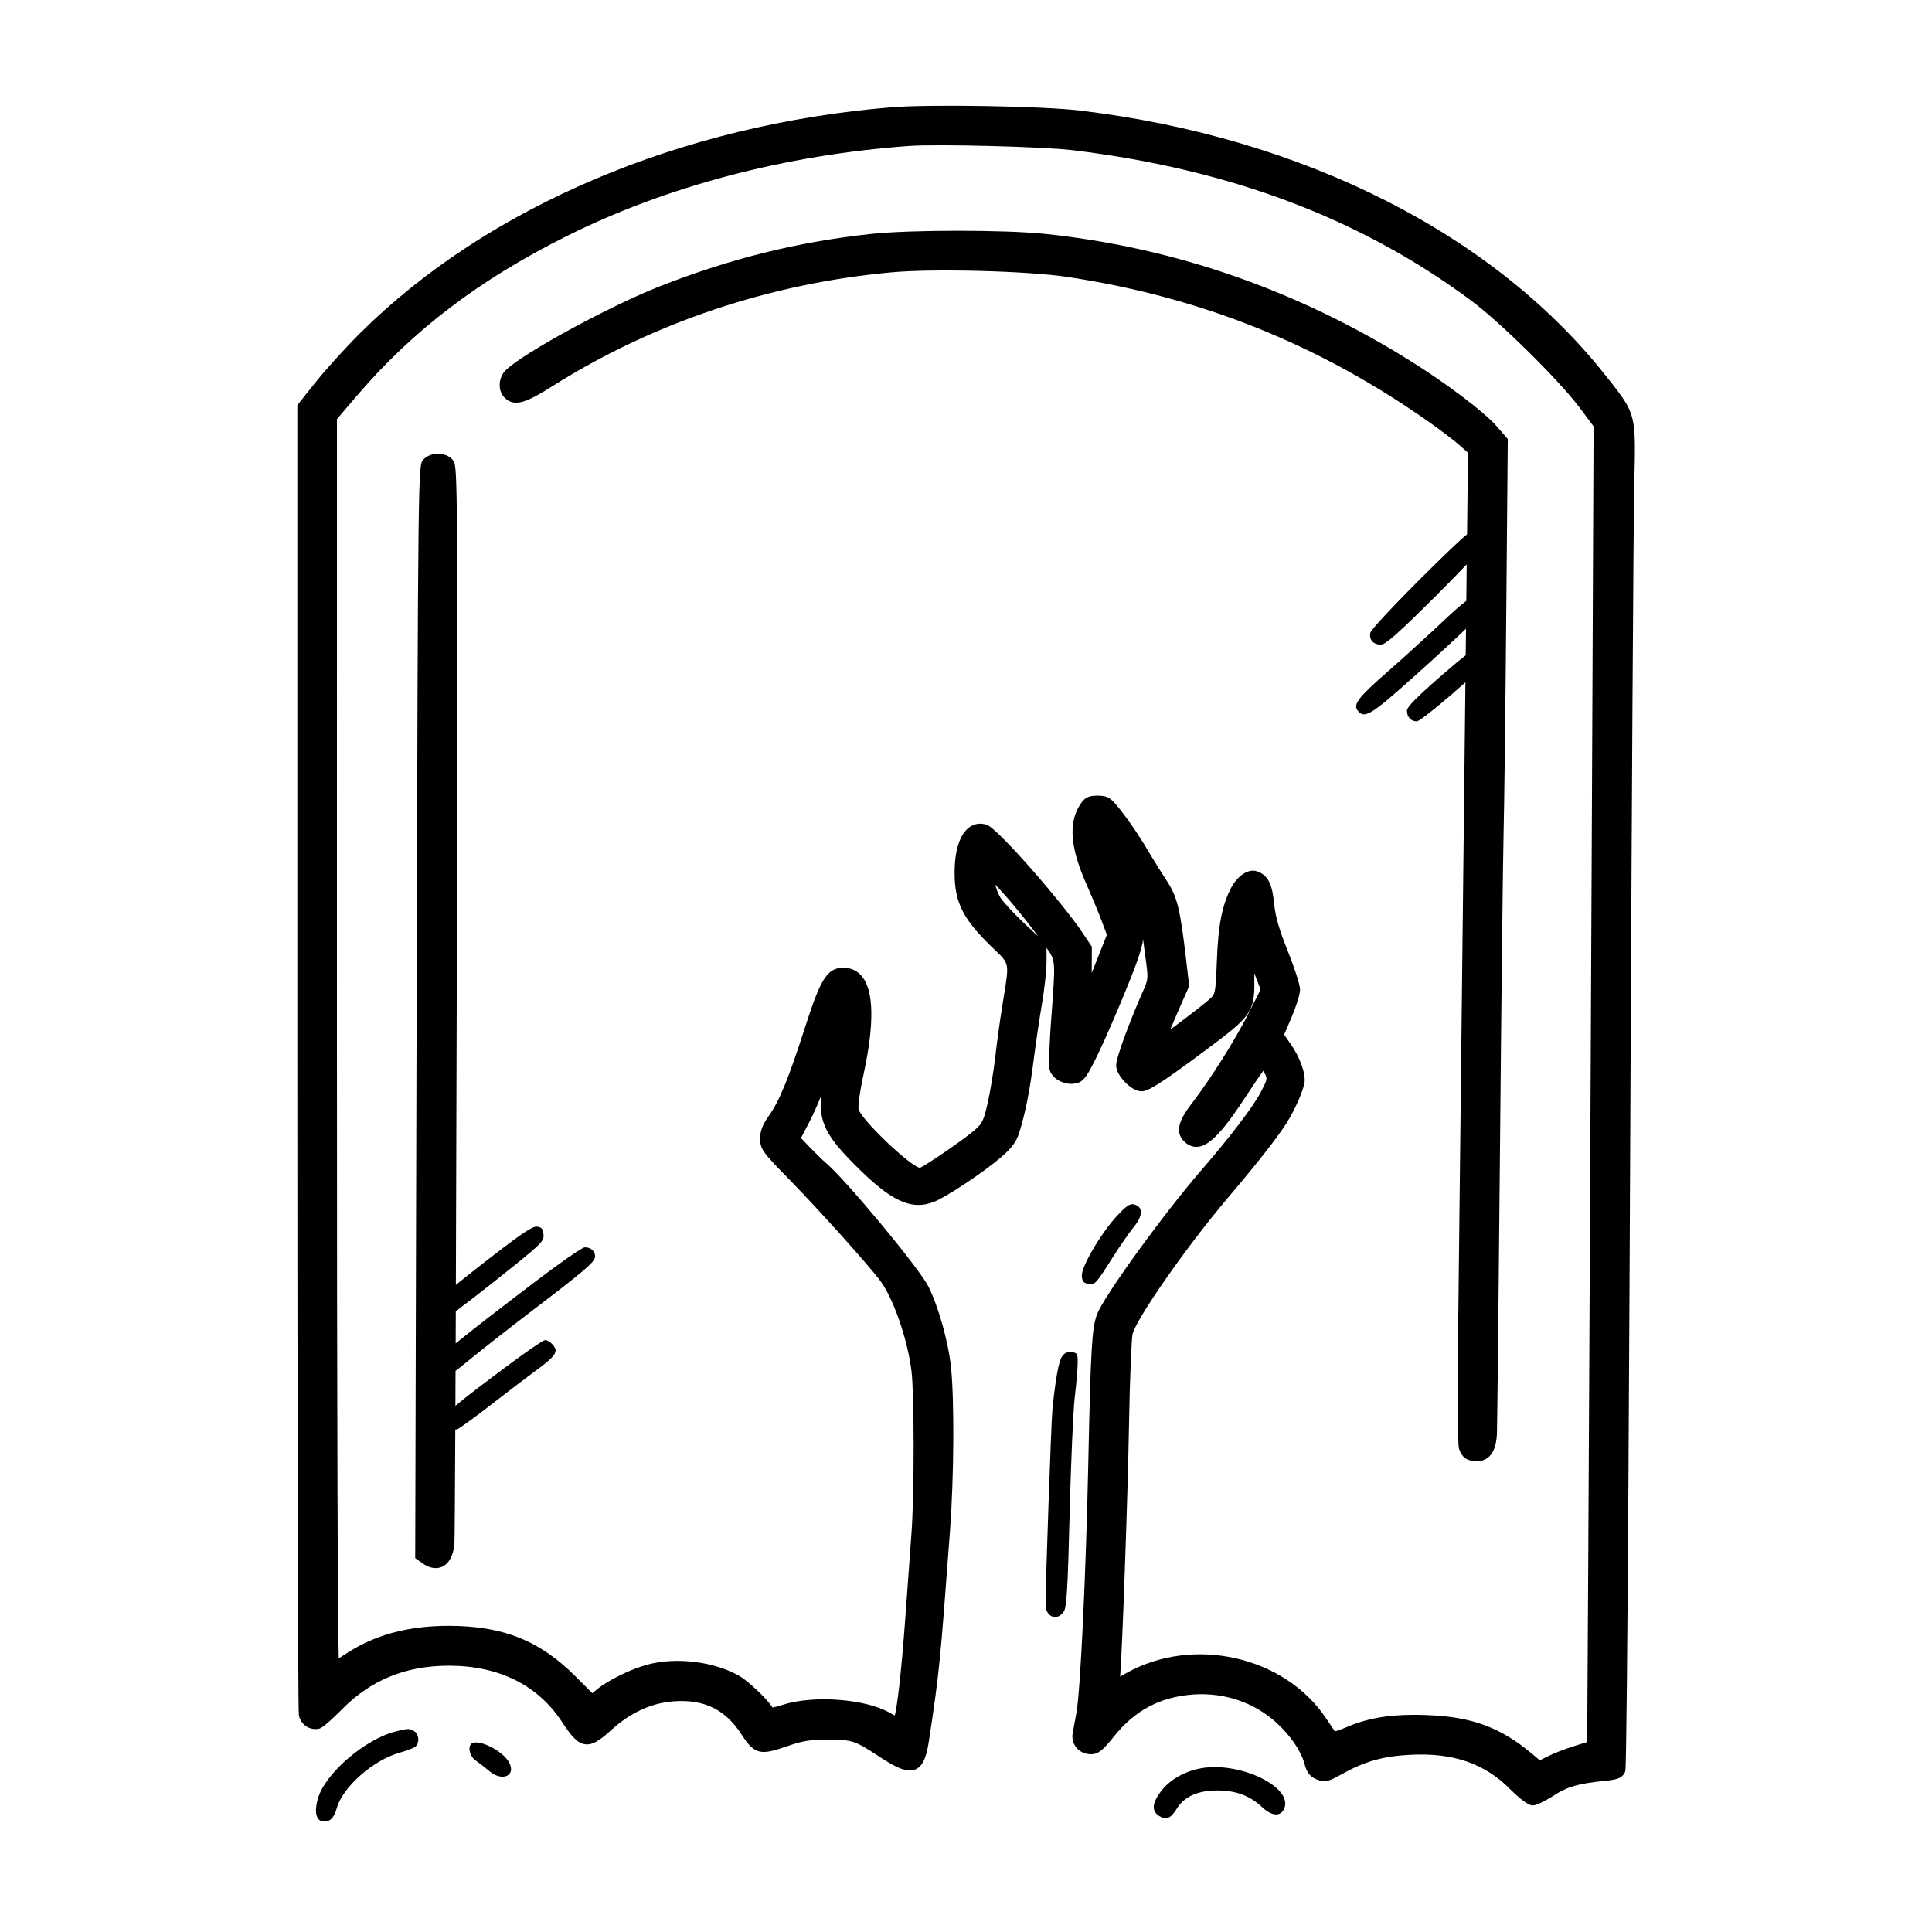
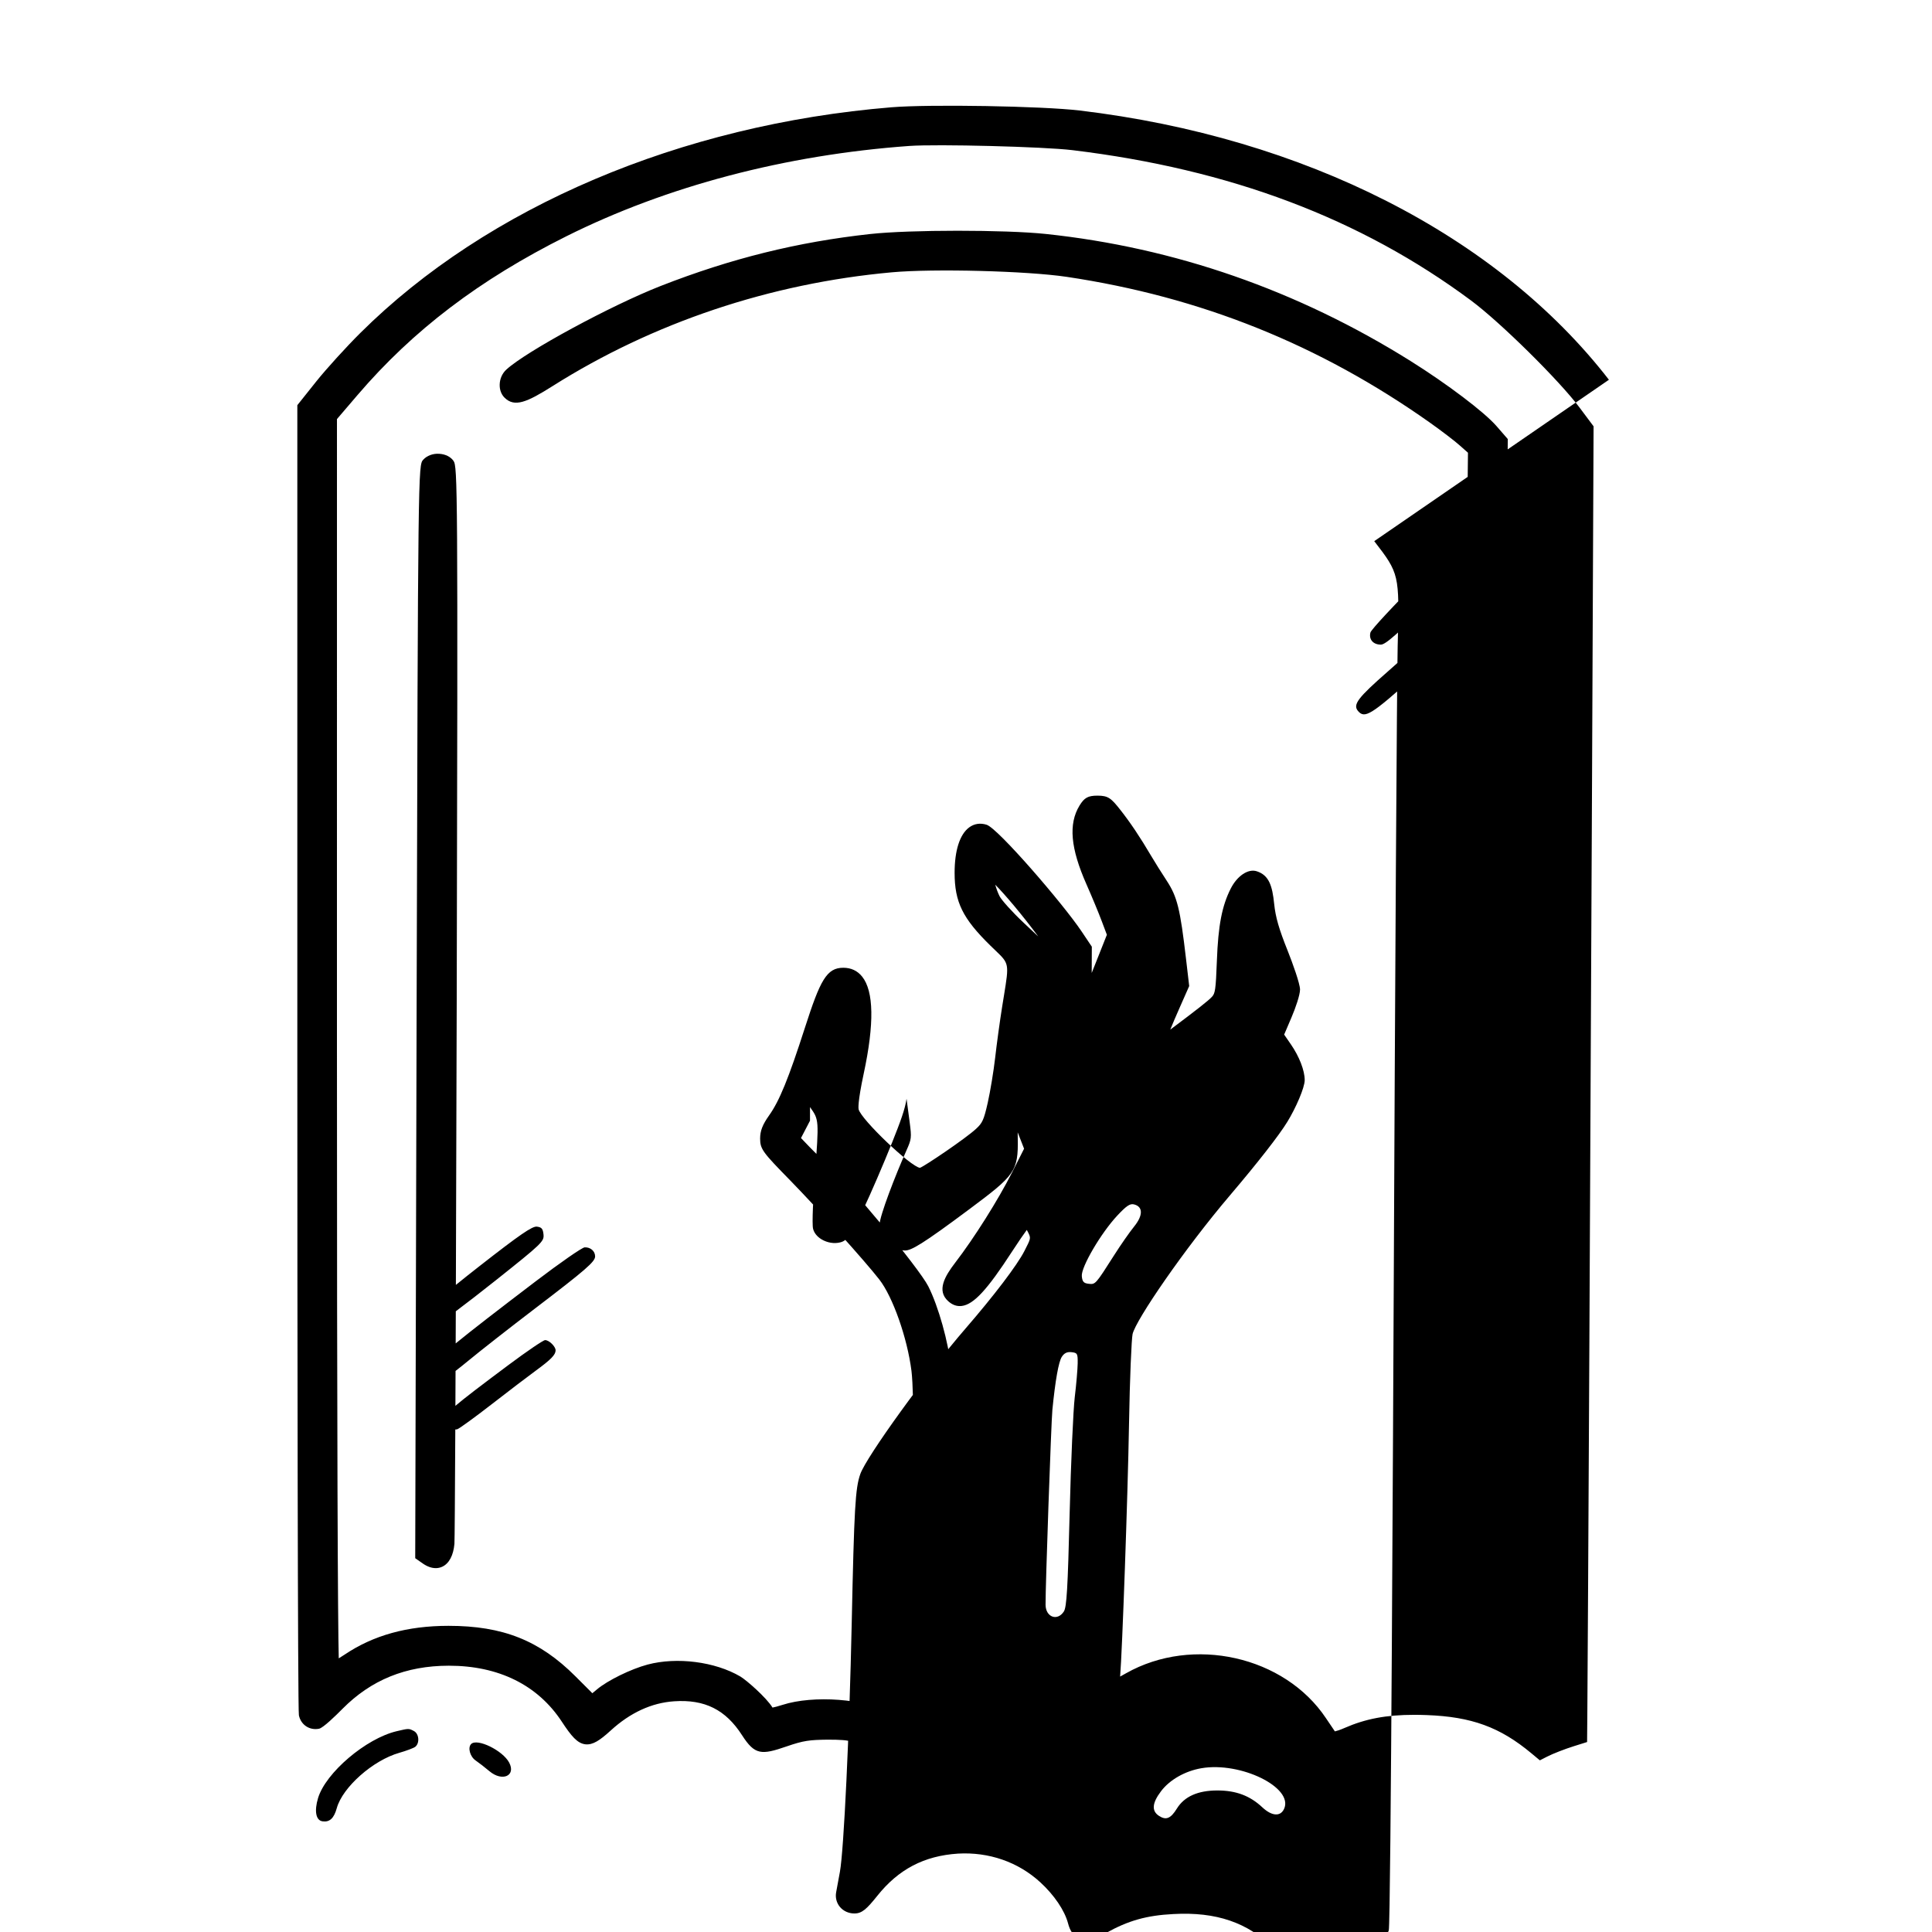
<svg xmlns="http://www.w3.org/2000/svg" fill="#000000" width="800px" height="800px" version="1.1" viewBox="144 144 512 512">
-   <path d="m570.38 244.64c-29.621-38.262-80.766-64.273-140.29-71.355-9.883-1.176-39.715-1.688-49.871-0.852-55.801 4.586-107.09 26.379-140.72 59.797-3.805 3.785-9.043 9.551-11.684 12.855l-5.019 6.293v172.73c0 69.324 0.105 172.99 0.414 174.46 0.52 2.527 2.812 4.062 5.344 3.562 1.078-0.211 4.348-3.394 6.203-5.269 7.594-7.668 16.793-11.41 28.133-11.43h0.074c13.195 0 23.539 5.125 29.91 14.812 2.543 3.871 4.125 5.758 6.254 6.019 1.969 0.215 3.84-1.031 6.723-3.664 5.18-4.731 10.836-7.336 16.801-7.738 8.105-0.551 13.652 2.227 18 8.996 3.379 5.269 5.129 5.273 11.793 2.969 4.535-1.57 6.098-1.738 10.922-1.797 6.578 0.031 7.094 0.195 13.738 4.559 4.352 2.863 7.316 4.301 9.566 3.301 2.121-0.945 2.938-3.734 3.566-7.914 2.699-17.922 2.906-19.984 5.516-55.203 1.059-14.223 1.184-34.496 0.281-43.371-0.691-6.727-3.336-16.184-6.031-21.523-2.453-4.863-22.016-28.43-27.188-32.746-0.715-0.594-2.656-2.488-4.242-4.137l-2.301-2.402 2.387-4.594c0.805-1.551 1.875-3.941 2.926-6.519-0.605 7.106 1.633 10.832 8.879 18.137 9.715 9.793 15.047 12.277 21.176 9.828 3.379-1.367 13.125-7.859 17.672-11.785 2.836-2.445 4.051-4.09 4.797-6.508 1.637-5.266 2.781-10.992 3.809-19.141 0.57-4.5 1.562-11.211 2.207-14.957 0.676-3.926 1.219-8.969 1.219-11.246v-3.613l0.051 0.07c2.336 3.305 2.336 3.305 1.266 17.68l-0.082 1.094c-0.348 4.656-0.75 12.07-0.422 13.402 0.273 1.102 1.074 2.102 2.254 2.812 1.508 0.902 3.367 1.215 4.984 0.789 1.918-0.484 2.949-2.172 6.004-8.605 1.98-4.16 5.453-12.211 7.742-17.949 2.141-5.367 3.391-8.699 3.789-11.496 0.25 1.754 0.523 3.824 0.84 6.324 0.516 3.969 0.469 4.383-0.855 7.34-2.906 6.504-7.133 17.41-7.133 19.68 0 2.695 4.066 6.871 6.688 6.871 1.723 0 4.504-1.543 17.27-11.074 11.766-8.793 12.848-9.855 12.66-18.695-0.016-0.543-0.02-1.062-0.02-1.543 0.059 0.137 0.109 0.277 0.168 0.422l1.527 3.91-3.211 6.344c-3.68 7.262-9.996 17.297-15.027 23.844-2.801 3.648-4.969 7.406-1.883 10.207 1.113 1.012 2.309 1.441 3.633 1.273 3.148-0.406 6.742-4.297 13.262-14.355 1.777-2.734 3.144-4.711 3.949-5.793 0.109 0.191 0.23 0.418 0.359 0.676 0.742 1.531 0.742 1.531-0.992 4.914-1.914 3.75-8.055 11.828-15.645 20.59-10.34 11.945-26.215 33.902-27.844 38.508-1.328 3.75-1.629 8.938-2.281 39.66-0.621 29.227-2.082 59.953-3.125 65.758-0.367 2.031-0.816 4.469-0.996 5.414-0.262 1.391 0.098 2.801 0.977 3.871 0.926 1.117 2.332 1.758 3.859 1.758 1.996 0 3.258-1.164 6.055-4.664 5.633-7.059 12.434-10.617 21.391-11.199 8.141-0.469 15.906 2.176 21.816 7.598 3.688 3.387 6.434 7.441 7.344 10.844 0.52 1.941 1.238 3.301 3.234 4.109 2.281 0.926 3.371 0.414 6.797-1.492 5.93-3.309 10.777-4.68 17.879-5.043 11.383-0.637 19.77 2.273 26.496 9.027 1.309 1.316 4.523 4.379 6.051 4.379 1.5 0 5.195-2.367 5.613-2.637 3.621-2.344 6.402-3.141 13.504-3.875 2.977-0.309 4.699-0.574 5.43-2.543 0.555-1.496 1.203-146.44 1.281-162.96 0.387-88.883 0.875-168.52 1.082-177.51l0.031-1.234c0.402-17.559 0.414-17.895-6.242-26.477zm-80.621 185.58c0-2.523-1.441-6.238-3.668-9.465l-1.777-2.574 1.914-4.481c1.145-2.66 2.293-6.074 2.293-7.461 0-1.535-1.953-6.961-3.258-10.238-2.328-5.805-3.234-8.941-3.594-12.453-0.488-4.805-1.371-7.613-4.625-8.656-2.266-0.73-5.16 1.199-6.879 4.574-2.332 4.59-3.332 9.773-3.68 19.145-0.289 7.789-0.473 8.645-1.305 9.551-0.926 1.008-3.809 3.281-11.043 8.695 0.527-1.328 1.34-3.238 2.555-5.981l2.457-5.559-0.832-7.125c-1.559-13.406-2.328-16.52-5.144-20.824-1.367-2.082-3.164-4.949-4.066-6.484-2.949-5.004-5.562-8.914-8.223-12.281-2.422-3.082-3.215-3.75-6.027-3.75-2.523 0-3.5 0.539-4.781 2.641-2.957 4.863-2.387 11.305 1.859 20.887 1.371 3.094 3.18 7.453 4.027 9.703l1.371 3.641-3.031 7.633c-0.348 0.883-0.684 1.715-0.988 2.481v-0.258l0.031-6.699-2.781-4.144c-4.883-7.254-22.078-27.223-25.102-28.172-1.668-0.523-3.258-0.297-4.606 0.691-2.492 1.828-3.875 6.106-3.875 12.035 0 7.773 2.133 12.105 9.5 19.32l1.34 1.293c3.613 3.461 3.613 3.461 2.238 11.926l-0.48 2.957c-0.625 3.93-1.461 10.039-1.863 13.613-0.402 3.508-1.281 8.816-1.953 11.828-1.059 4.699-1.465 5.402-3.082 6.906-2.711 2.535-13.668 9.93-14.887 10.352-2.5-0.312-15.559-12.777-16.254-15.508-0.035-0.145-0.316-1.664 1.355-9.473 2.832-13.199 2.684-21.852-0.434-25.711-1.246-1.547-2.922-2.328-4.984-2.328-4.418 0-6.125 3.352-10.117 15.734-4.387 13.633-6.797 19.531-9.539 23.391-1.738 2.438-2.383 4.106-2.383 6.152 0 2.828 0.785 3.723 7.945 11.047 7.473 7.656 19.84 21.406 23.633 26.277 3.594 4.613 7.422 15.48 8.531 24.227 0.754 5.941 0.762 32.398 0.012 42.91l-1.566 21.566c-1.238 17.078-2.281 24.516-2.852 26.859-0.348-0.168-0.781-0.398-1.258-0.676-6.457-3.758-20.32-4.793-28.52-2.144-1.215 0.395-2.109 0.609-2.641 0.715-1.617-2.656-6.926-7.289-8.531-8.238-6.699-3.934-16.809-5.223-24.574-3.16-4.422 1.18-10.574 4.191-13.426 6.586l-1.215 1.008-4.488-4.488c-9.5-9.5-19.234-13.371-33.625-13.371-10.918 0-19.941 2.504-27.582 7.656-0.574 0.387-1.09 0.711-1.508 0.961-0.246-9.238-0.48-55.812-0.48-163.48l0.004-164.94 5.445-6.363c14.727-17.199 32.305-30.562 55.312-42.062 26.625-13.305 58.074-21.59 90.949-23.957 7.391-0.523 35.645 0.195 43.215 1.117 41.801 5.062 76.348 18.098 105.62 39.84 7.785 5.785 23.402 21.199 28.809 28.441l3.668 4.906-0.402 92.352c-0.398 92.031-1.09 228.64-1.246 247.75l-0.07 8.574-3.445 1.082c-2.473 0.777-5.621 2-7.164 2.793l-1.91 0.977-2.258-1.879c-8.328-6.938-15.852-9.68-27.762-10.117-1.133-0.039-2.211-0.066-3.266-0.066-7.438 0-12.957 1.062-18.488 3.488-1.176 0.52-2.055 0.785-2.543 0.902-0.488-0.699-1.395-2.051-2.359-3.488-10.992-16.469-35.258-21.93-52.98-11.922-0.59 0.332-1.125 0.629-1.578 0.883 0.559-6.559 2.031-47.977 2.352-66.648 0.211-12.621 0.676-22.828 0.945-24.098 0.816-3.715 13.758-22.625 25.887-36.875 7.227-8.496 13.023-15.922 15.133-19.398 2.188-3.543 4.602-9.035 4.602-11.07zm-74.434-41.633c-3.211-3.012-5.961-6.144-6.422-7.07-0.508-1.012-0.898-2.125-1.148-3.059 2.473 2.488 7.078 7.898 11.387 13.715zm107.58-132.61c-29.281-20.691-60.758-33.32-96.242-38.613-10.535-1.566-35.238-2.207-46.359-1.195-32.195 2.918-63.27 13.34-89.875 30.156-6.82 4.312-10.086 5.688-12.723 3.055-0.855-0.855-1.316-2.074-1.285-3.445 0.031-1.535 0.672-2.992 1.758-3.984 5.184-4.797 27.77-17.027 40.953-22.184 18.605-7.273 36.238-11.648 55.496-13.75 10.5-1.152 35.711-1.152 46.5-0.016 34.223 3.613 66.738 14.934 96.641 33.645 9.766 6.117 19.574 13.539 22.812 17.262l2.996 3.445-0.406 46.438c-0.215 25.293-0.535 51.445-0.711 58.301-0.172 6.891-0.605 45.277-0.953 83.82-0.352 39.418-0.719 73.098-0.805 75.066-0.277 5.984-3.031 7.246-5.297 7.246-2.625 0-4.004-0.969-4.766-3.34-0.555-1.719-0.16-36.723-0.156-37.074l1.867-165.98c-5.41 4.832-12.086 10.34-12.906 10.34-1.523 0-2.59-1.168-2.59-2.836 0-0.977 2.59-3.606 9.305-9.445 2.656-2.301 4.656-3.984 6.266-5.234l0.082-7.047c-3.012 2.898-8.535 7.992-13.684 12.602-11.465 10.27-13.176 11.32-14.949 9.191-1.406-1.684-0.031-3.492 7.981-10.508 4.254-3.727 10.852-9.73 14.73-13.402 2.629-2.488 4.535-4.176 6-5.25l0.105-9.68c-2.262 2.387-5.019 5.215-7.984 8.172-10.293 10.246-13.512 13.098-14.766 13.098-2.035 0-3.223-1.379-2.762-3.203 0.195-0.777 6.309-7.34 13.523-14.52 6.289-6.258 9.914-9.734 12.086-11.512l0.242-21.617-2.102-1.867c-1.336-1.207-5.016-4.012-8.023-6.137zm-90.383 228.24c-1.328-0.141-1.699-0.551-1.832-2.023-0.223-2.394 5.098-11.465 9.438-16.09 2.43-2.59 3.344-3.195 4.418-2.922 2.398 0.613 2.394 2.922-0.004 5.879-1.184 1.457-3.562 4.871-5.285 7.582-4.945 7.766-4.945 7.766-6.734 7.574zm-130.81-7.262c0 1.41-2.465 3.547-16.027 13.887-6.594 5.027-14.523 11.238-17.566 13.758-1.188 0.988-2.336 1.895-3.394 2.711-0.016 3.211-0.023 6.297-0.039 9.25 2.43-2.074 6.699-5.32 14.098-10.844 4.871-3.633 9.199-6.574 9.68-6.574 1.047 0 2.777 1.688 2.777 2.711 0 1.18-1.234 2.445-5.238 5.371-2.051 1.496-7.273 5.481-11.715 8.926-4.438 3.445-8.508 6.402-9.125 6.625-0.168 0.059-0.332 0.023-0.504 0.051-0.086 17.957-0.168 29.559-0.23 30.301-0.266 3.062-1.41 5.219-3.223 6.066-0.535 0.25-1.117 0.379-1.719 0.379-1.098 0-2.266-0.414-3.43-1.223l-2.016-1.41v-0.66l0.367-144.21c0.367-144.7 0.422-144.75 1.742-146.23h0.004c0.977-1.09 2.609-1.703 4.281-1.578 1.602 0.098 2.973 0.781 3.75 1.879 1.066 1.523 1.176 6.266 0.852 142.98-0.059 25.938-0.141 52.371-0.223 75.391 1.895-1.535 3.996-3.215 6.238-4.961 10.727-8.379 13.992-10.625 15.227-10.48 1.27 0.152 1.605 0.555 1.758 2.098 0.176 1.82-0.434 2.402-12.516 12.02-4.066 3.234-7.961 6.246-10.73 8.312-0.012 2.906-0.02 5.75-0.031 8.516 4.227-3.461 10.891-8.605 21.242-16.484 6.473-4.926 12.262-8.941 12.941-8.973 1.535-0.074 2.769 0.996 2.769 2.402zm127.11 37.289c-0.406 3.394-1.02 17.23-1.355 30.793-0.504 20.098-0.785 24.887-1.547 26.043-1.719 2.621-4.801 1.48-4.836-1.789-0.051-4.438 1.492-48.477 1.805-51.66 0.777-7.828 1.648-12.73 2.5-14.055 0.641-0.996 1.406-1.367 2.574-1.234 1.551 0.172 1.664 0.367 1.633 2.957-0.023 1.535-0.363 5.555-0.773 8.945zm-175.13 88.5c1.355 0.715 1.578 3.184 0.367 4.168-0.402 0.328-2.344 1.062-4.254 1.605-6.969 1.984-15.02 9.113-16.555 14.656-0.75 2.711-1.895 3.769-3.789 3.496-1.742-0.246-2.211-2.695-1.18-6.144 2.016-6.727 12.707-15.824 20.844-17.738 3.211-0.758 3.211-0.758 4.566-0.043zm25.234 8.348c1.875 3.512-1.812 5.152-5.199 2.312-1.168-0.984-2.801-2.254-3.699-2.871-1.48-1.027-2.121-3.41-1.168-4.352 1.598-1.594 8.355 1.703 10.066 4.91zm205.37 12.27c-0.961 2.121-3.258 1.953-5.785-0.418-3.273-3.066-6.969-4.453-11.898-4.453-5.18 0-8.758 1.602-10.734 4.805-1.637 2.648-2.863 3.148-4.734 1.93-2.012-1.309-1.832-3.41 0.555-6.555 2.293-3.019 6.348-5.324 10.664-6.07 10.418-1.801 24.5 5.109 21.934 10.762z" />
+   <path d="m570.38 244.64c-29.621-38.262-80.766-64.273-140.29-71.355-9.883-1.176-39.715-1.688-49.871-0.852-55.801 4.586-107.09 26.379-140.72 59.797-3.805 3.785-9.043 9.551-11.684 12.855l-5.019 6.293v172.73c0 69.324 0.105 172.99 0.414 174.46 0.52 2.527 2.812 4.062 5.344 3.562 1.078-0.211 4.348-3.394 6.203-5.269 7.594-7.668 16.793-11.41 28.133-11.43h0.074c13.195 0 23.539 5.125 29.91 14.812 2.543 3.871 4.125 5.758 6.254 6.019 1.969 0.215 3.84-1.031 6.723-3.664 5.18-4.731 10.836-7.336 16.801-7.738 8.105-0.551 13.652 2.227 18 8.996 3.379 5.269 5.129 5.273 11.793 2.969 4.535-1.57 6.098-1.738 10.922-1.797 6.578 0.031 7.094 0.195 13.738 4.559 4.352 2.863 7.316 4.301 9.566 3.301 2.121-0.945 2.938-3.734 3.566-7.914 2.699-17.922 2.906-19.984 5.516-55.203 1.059-14.223 1.184-34.496 0.281-43.371-0.691-6.727-3.336-16.184-6.031-21.523-2.453-4.863-22.016-28.43-27.188-32.746-0.715-0.594-2.656-2.488-4.242-4.137l-2.301-2.402 2.387-4.594v-3.613l0.051 0.07c2.336 3.305 2.336 3.305 1.266 17.68l-0.082 1.094c-0.348 4.656-0.75 12.07-0.422 13.402 0.273 1.102 1.074 2.102 2.254 2.812 1.508 0.902 3.367 1.215 4.984 0.789 1.918-0.484 2.949-2.172 6.004-8.605 1.98-4.16 5.453-12.211 7.742-17.949 2.141-5.367 3.391-8.699 3.789-11.496 0.25 1.754 0.523 3.824 0.84 6.324 0.516 3.969 0.469 4.383-0.855 7.34-2.906 6.504-7.133 17.41-7.133 19.68 0 2.695 4.066 6.871 6.688 6.871 1.723 0 4.504-1.543 17.27-11.074 11.766-8.793 12.848-9.855 12.66-18.695-0.016-0.543-0.02-1.062-0.02-1.543 0.059 0.137 0.109 0.277 0.168 0.422l1.527 3.91-3.211 6.344c-3.68 7.262-9.996 17.297-15.027 23.844-2.801 3.648-4.969 7.406-1.883 10.207 1.113 1.012 2.309 1.441 3.633 1.273 3.148-0.406 6.742-4.297 13.262-14.355 1.777-2.734 3.144-4.711 3.949-5.793 0.109 0.191 0.23 0.418 0.359 0.676 0.742 1.531 0.742 1.531-0.992 4.914-1.914 3.75-8.055 11.828-15.645 20.59-10.34 11.945-26.215 33.902-27.844 38.508-1.328 3.75-1.629 8.938-2.281 39.66-0.621 29.227-2.082 59.953-3.125 65.758-0.367 2.031-0.816 4.469-0.996 5.414-0.262 1.391 0.098 2.801 0.977 3.871 0.926 1.117 2.332 1.758 3.859 1.758 1.996 0 3.258-1.164 6.055-4.664 5.633-7.059 12.434-10.617 21.391-11.199 8.141-0.469 15.906 2.176 21.816 7.598 3.688 3.387 6.434 7.441 7.344 10.844 0.52 1.941 1.238 3.301 3.234 4.109 2.281 0.926 3.371 0.414 6.797-1.492 5.93-3.309 10.777-4.68 17.879-5.043 11.383-0.637 19.77 2.273 26.496 9.027 1.309 1.316 4.523 4.379 6.051 4.379 1.5 0 5.195-2.367 5.613-2.637 3.621-2.344 6.402-3.141 13.504-3.875 2.977-0.309 4.699-0.574 5.43-2.543 0.555-1.496 1.203-146.44 1.281-162.96 0.387-88.883 0.875-168.52 1.082-177.51l0.031-1.234c0.402-17.559 0.414-17.895-6.242-26.477zm-80.621 185.58c0-2.523-1.441-6.238-3.668-9.465l-1.777-2.574 1.914-4.481c1.145-2.66 2.293-6.074 2.293-7.461 0-1.535-1.953-6.961-3.258-10.238-2.328-5.805-3.234-8.941-3.594-12.453-0.488-4.805-1.371-7.613-4.625-8.656-2.266-0.73-5.16 1.199-6.879 4.574-2.332 4.59-3.332 9.773-3.68 19.145-0.289 7.789-0.473 8.645-1.305 9.551-0.926 1.008-3.809 3.281-11.043 8.695 0.527-1.328 1.34-3.238 2.555-5.981l2.457-5.559-0.832-7.125c-1.559-13.406-2.328-16.52-5.144-20.824-1.367-2.082-3.164-4.949-4.066-6.484-2.949-5.004-5.562-8.914-8.223-12.281-2.422-3.082-3.215-3.75-6.027-3.75-2.523 0-3.5 0.539-4.781 2.641-2.957 4.863-2.387 11.305 1.859 20.887 1.371 3.094 3.18 7.453 4.027 9.703l1.371 3.641-3.031 7.633c-0.348 0.883-0.684 1.715-0.988 2.481v-0.258l0.031-6.699-2.781-4.144c-4.883-7.254-22.078-27.223-25.102-28.172-1.668-0.523-3.258-0.297-4.606 0.691-2.492 1.828-3.875 6.106-3.875 12.035 0 7.773 2.133 12.105 9.5 19.32l1.34 1.293c3.613 3.461 3.613 3.461 2.238 11.926l-0.48 2.957c-0.625 3.93-1.461 10.039-1.863 13.613-0.402 3.508-1.281 8.816-1.953 11.828-1.059 4.699-1.465 5.402-3.082 6.906-2.711 2.535-13.668 9.93-14.887 10.352-2.5-0.312-15.559-12.777-16.254-15.508-0.035-0.145-0.316-1.664 1.355-9.473 2.832-13.199 2.684-21.852-0.434-25.711-1.246-1.547-2.922-2.328-4.984-2.328-4.418 0-6.125 3.352-10.117 15.734-4.387 13.633-6.797 19.531-9.539 23.391-1.738 2.438-2.383 4.106-2.383 6.152 0 2.828 0.785 3.723 7.945 11.047 7.473 7.656 19.84 21.406 23.633 26.277 3.594 4.613 7.422 15.48 8.531 24.227 0.754 5.941 0.762 32.398 0.012 42.91l-1.566 21.566c-1.238 17.078-2.281 24.516-2.852 26.859-0.348-0.168-0.781-0.398-1.258-0.676-6.457-3.758-20.32-4.793-28.52-2.144-1.215 0.395-2.109 0.609-2.641 0.715-1.617-2.656-6.926-7.289-8.531-8.238-6.699-3.934-16.809-5.223-24.574-3.16-4.422 1.18-10.574 4.191-13.426 6.586l-1.215 1.008-4.488-4.488c-9.5-9.5-19.234-13.371-33.625-13.371-10.918 0-19.941 2.504-27.582 7.656-0.574 0.387-1.09 0.711-1.508 0.961-0.246-9.238-0.48-55.812-0.48-163.48l0.004-164.94 5.445-6.363c14.727-17.199 32.305-30.562 55.312-42.062 26.625-13.305 58.074-21.59 90.949-23.957 7.391-0.523 35.645 0.195 43.215 1.117 41.801 5.062 76.348 18.098 105.62 39.84 7.785 5.785 23.402 21.199 28.809 28.441l3.668 4.906-0.402 92.352c-0.398 92.031-1.09 228.64-1.246 247.75l-0.07 8.574-3.445 1.082c-2.473 0.777-5.621 2-7.164 2.793l-1.91 0.977-2.258-1.879c-8.328-6.938-15.852-9.68-27.762-10.117-1.133-0.039-2.211-0.066-3.266-0.066-7.438 0-12.957 1.062-18.488 3.488-1.176 0.52-2.055 0.785-2.543 0.902-0.488-0.699-1.395-2.051-2.359-3.488-10.992-16.469-35.258-21.93-52.98-11.922-0.59 0.332-1.125 0.629-1.578 0.883 0.559-6.559 2.031-47.977 2.352-66.648 0.211-12.621 0.676-22.828 0.945-24.098 0.816-3.715 13.758-22.625 25.887-36.875 7.227-8.496 13.023-15.922 15.133-19.398 2.188-3.543 4.602-9.035 4.602-11.07zm-74.434-41.633c-3.211-3.012-5.961-6.144-6.422-7.07-0.508-1.012-0.898-2.125-1.148-3.059 2.473 2.488 7.078 7.898 11.387 13.715zm107.58-132.61c-29.281-20.691-60.758-33.32-96.242-38.613-10.535-1.566-35.238-2.207-46.359-1.195-32.195 2.918-63.27 13.34-89.875 30.156-6.82 4.312-10.086 5.688-12.723 3.055-0.855-0.855-1.316-2.074-1.285-3.445 0.031-1.535 0.672-2.992 1.758-3.984 5.184-4.797 27.77-17.027 40.953-22.184 18.605-7.273 36.238-11.648 55.496-13.75 10.5-1.152 35.711-1.152 46.5-0.016 34.223 3.613 66.738 14.934 96.641 33.645 9.766 6.117 19.574 13.539 22.812 17.262l2.996 3.445-0.406 46.438c-0.215 25.293-0.535 51.445-0.711 58.301-0.172 6.891-0.605 45.277-0.953 83.82-0.352 39.418-0.719 73.098-0.805 75.066-0.277 5.984-3.031 7.246-5.297 7.246-2.625 0-4.004-0.969-4.766-3.34-0.555-1.719-0.16-36.723-0.156-37.074l1.867-165.98c-5.41 4.832-12.086 10.34-12.906 10.34-1.523 0-2.59-1.168-2.59-2.836 0-0.977 2.59-3.606 9.305-9.445 2.656-2.301 4.656-3.984 6.266-5.234l0.082-7.047c-3.012 2.898-8.535 7.992-13.684 12.602-11.465 10.27-13.176 11.32-14.949 9.191-1.406-1.684-0.031-3.492 7.981-10.508 4.254-3.727 10.852-9.73 14.73-13.402 2.629-2.488 4.535-4.176 6-5.25l0.105-9.68c-2.262 2.387-5.019 5.215-7.984 8.172-10.293 10.246-13.512 13.098-14.766 13.098-2.035 0-3.223-1.379-2.762-3.203 0.195-0.777 6.309-7.34 13.523-14.52 6.289-6.258 9.914-9.734 12.086-11.512l0.242-21.617-2.102-1.867c-1.336-1.207-5.016-4.012-8.023-6.137zm-90.383 228.24c-1.328-0.141-1.699-0.551-1.832-2.023-0.223-2.394 5.098-11.465 9.438-16.09 2.43-2.59 3.344-3.195 4.418-2.922 2.398 0.613 2.394 2.922-0.004 5.879-1.184 1.457-3.562 4.871-5.285 7.582-4.945 7.766-4.945 7.766-6.734 7.574zm-130.81-7.262c0 1.41-2.465 3.547-16.027 13.887-6.594 5.027-14.523 11.238-17.566 13.758-1.188 0.988-2.336 1.895-3.394 2.711-0.016 3.211-0.023 6.297-0.039 9.25 2.43-2.074 6.699-5.32 14.098-10.844 4.871-3.633 9.199-6.574 9.68-6.574 1.047 0 2.777 1.688 2.777 2.711 0 1.18-1.234 2.445-5.238 5.371-2.051 1.496-7.273 5.481-11.715 8.926-4.438 3.445-8.508 6.402-9.125 6.625-0.168 0.059-0.332 0.023-0.504 0.051-0.086 17.957-0.168 29.559-0.23 30.301-0.266 3.062-1.41 5.219-3.223 6.066-0.535 0.25-1.117 0.379-1.719 0.379-1.098 0-2.266-0.414-3.43-1.223l-2.016-1.41v-0.66l0.367-144.21c0.367-144.7 0.422-144.75 1.742-146.23h0.004c0.977-1.09 2.609-1.703 4.281-1.578 1.602 0.098 2.973 0.781 3.75 1.879 1.066 1.523 1.176 6.266 0.852 142.98-0.059 25.938-0.141 52.371-0.223 75.391 1.895-1.535 3.996-3.215 6.238-4.961 10.727-8.379 13.992-10.625 15.227-10.48 1.27 0.152 1.605 0.555 1.758 2.098 0.176 1.82-0.434 2.402-12.516 12.02-4.066 3.234-7.961 6.246-10.73 8.312-0.012 2.906-0.02 5.75-0.031 8.516 4.227-3.461 10.891-8.605 21.242-16.484 6.473-4.926 12.262-8.941 12.941-8.973 1.535-0.074 2.769 0.996 2.769 2.402zm127.11 37.289c-0.406 3.394-1.02 17.23-1.355 30.793-0.504 20.098-0.785 24.887-1.547 26.043-1.719 2.621-4.801 1.48-4.836-1.789-0.051-4.438 1.492-48.477 1.805-51.66 0.777-7.828 1.648-12.73 2.5-14.055 0.641-0.996 1.406-1.367 2.574-1.234 1.551 0.172 1.664 0.367 1.633 2.957-0.023 1.535-0.363 5.555-0.773 8.945zm-175.13 88.5c1.355 0.715 1.578 3.184 0.367 4.168-0.402 0.328-2.344 1.062-4.254 1.605-6.969 1.984-15.02 9.113-16.555 14.656-0.75 2.711-1.895 3.769-3.789 3.496-1.742-0.246-2.211-2.695-1.18-6.144 2.016-6.727 12.707-15.824 20.844-17.738 3.211-0.758 3.211-0.758 4.566-0.043zm25.234 8.348c1.875 3.512-1.812 5.152-5.199 2.312-1.168-0.984-2.801-2.254-3.699-2.871-1.48-1.027-2.121-3.41-1.168-4.352 1.598-1.594 8.355 1.703 10.066 4.91zm205.37 12.27c-0.961 2.121-3.258 1.953-5.785-0.418-3.273-3.066-6.969-4.453-11.898-4.453-5.18 0-8.758 1.602-10.734 4.805-1.637 2.648-2.863 3.148-4.734 1.93-2.012-1.309-1.832-3.41 0.555-6.555 2.293-3.019 6.348-5.324 10.664-6.07 10.418-1.801 24.5 5.109 21.934 10.762z" />
</svg>